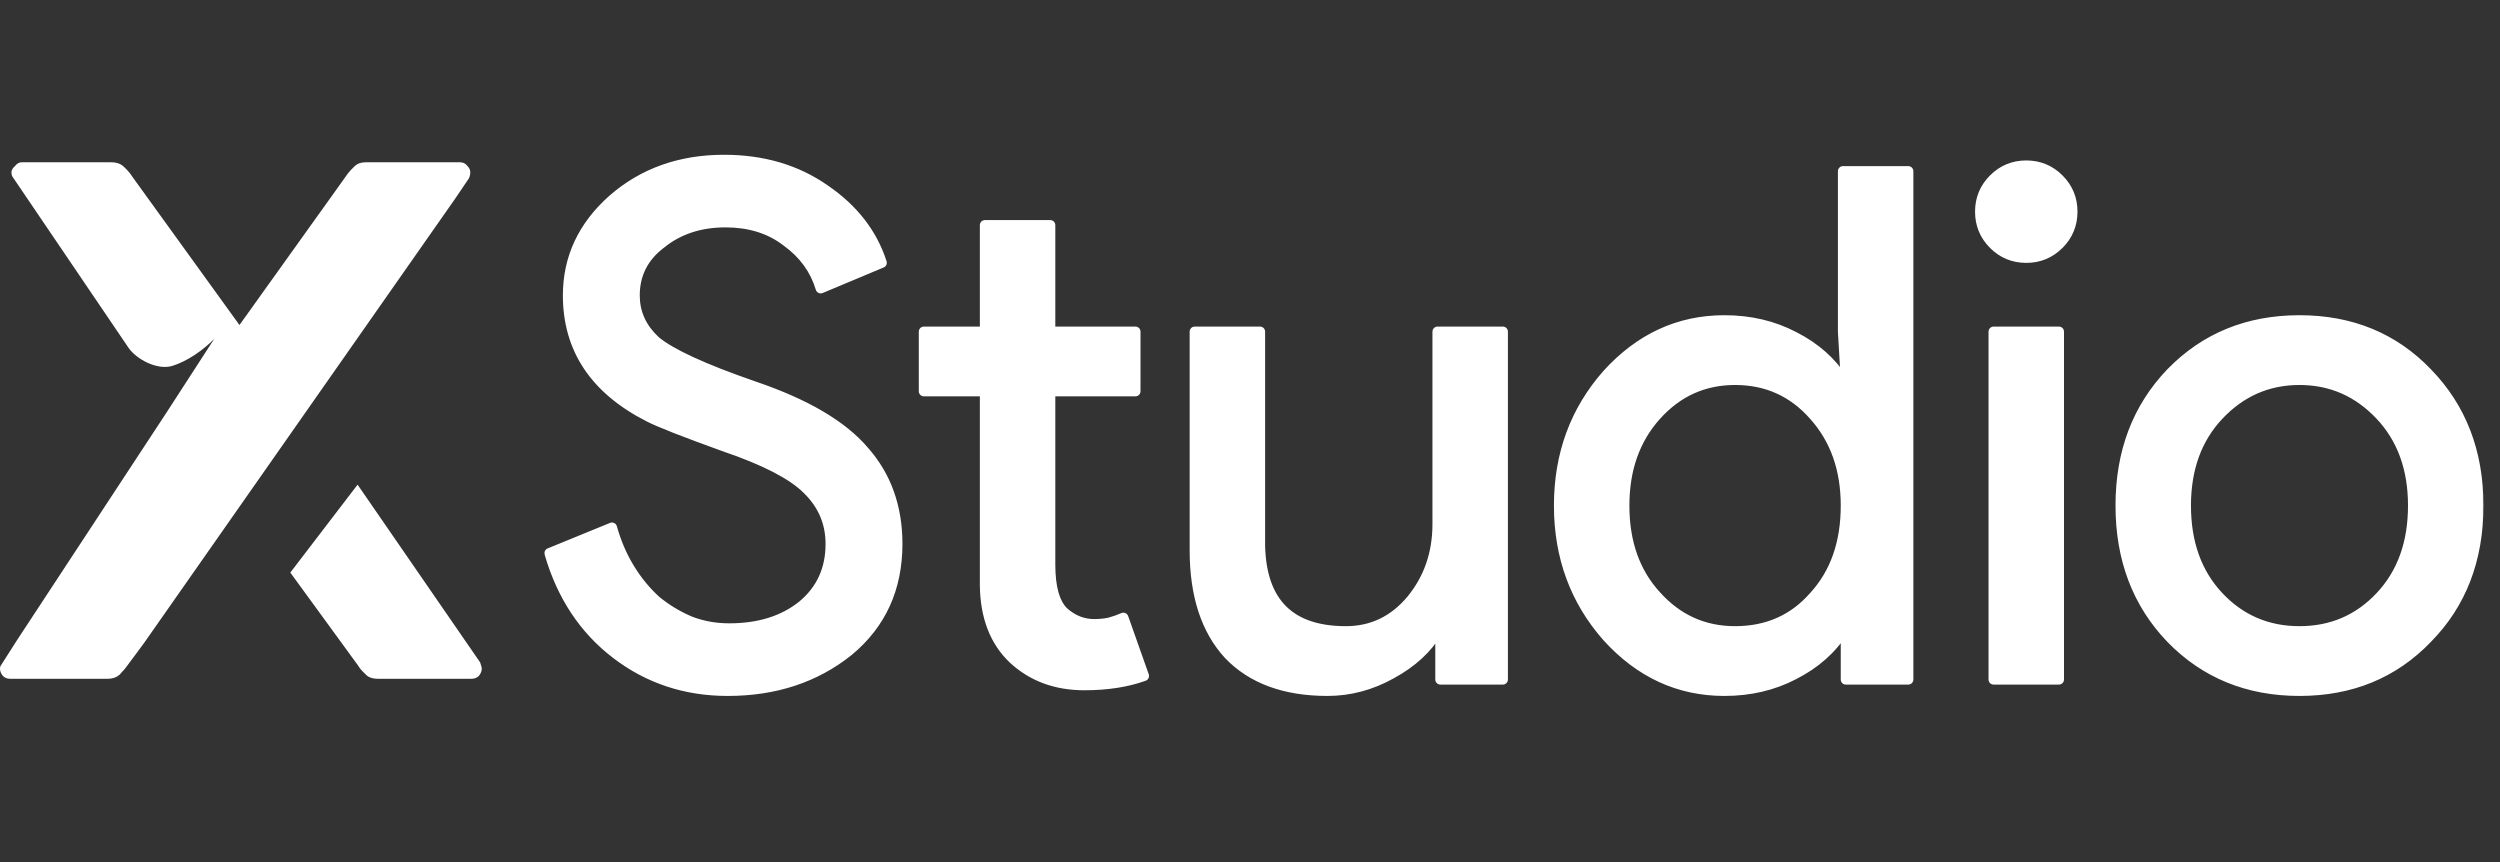
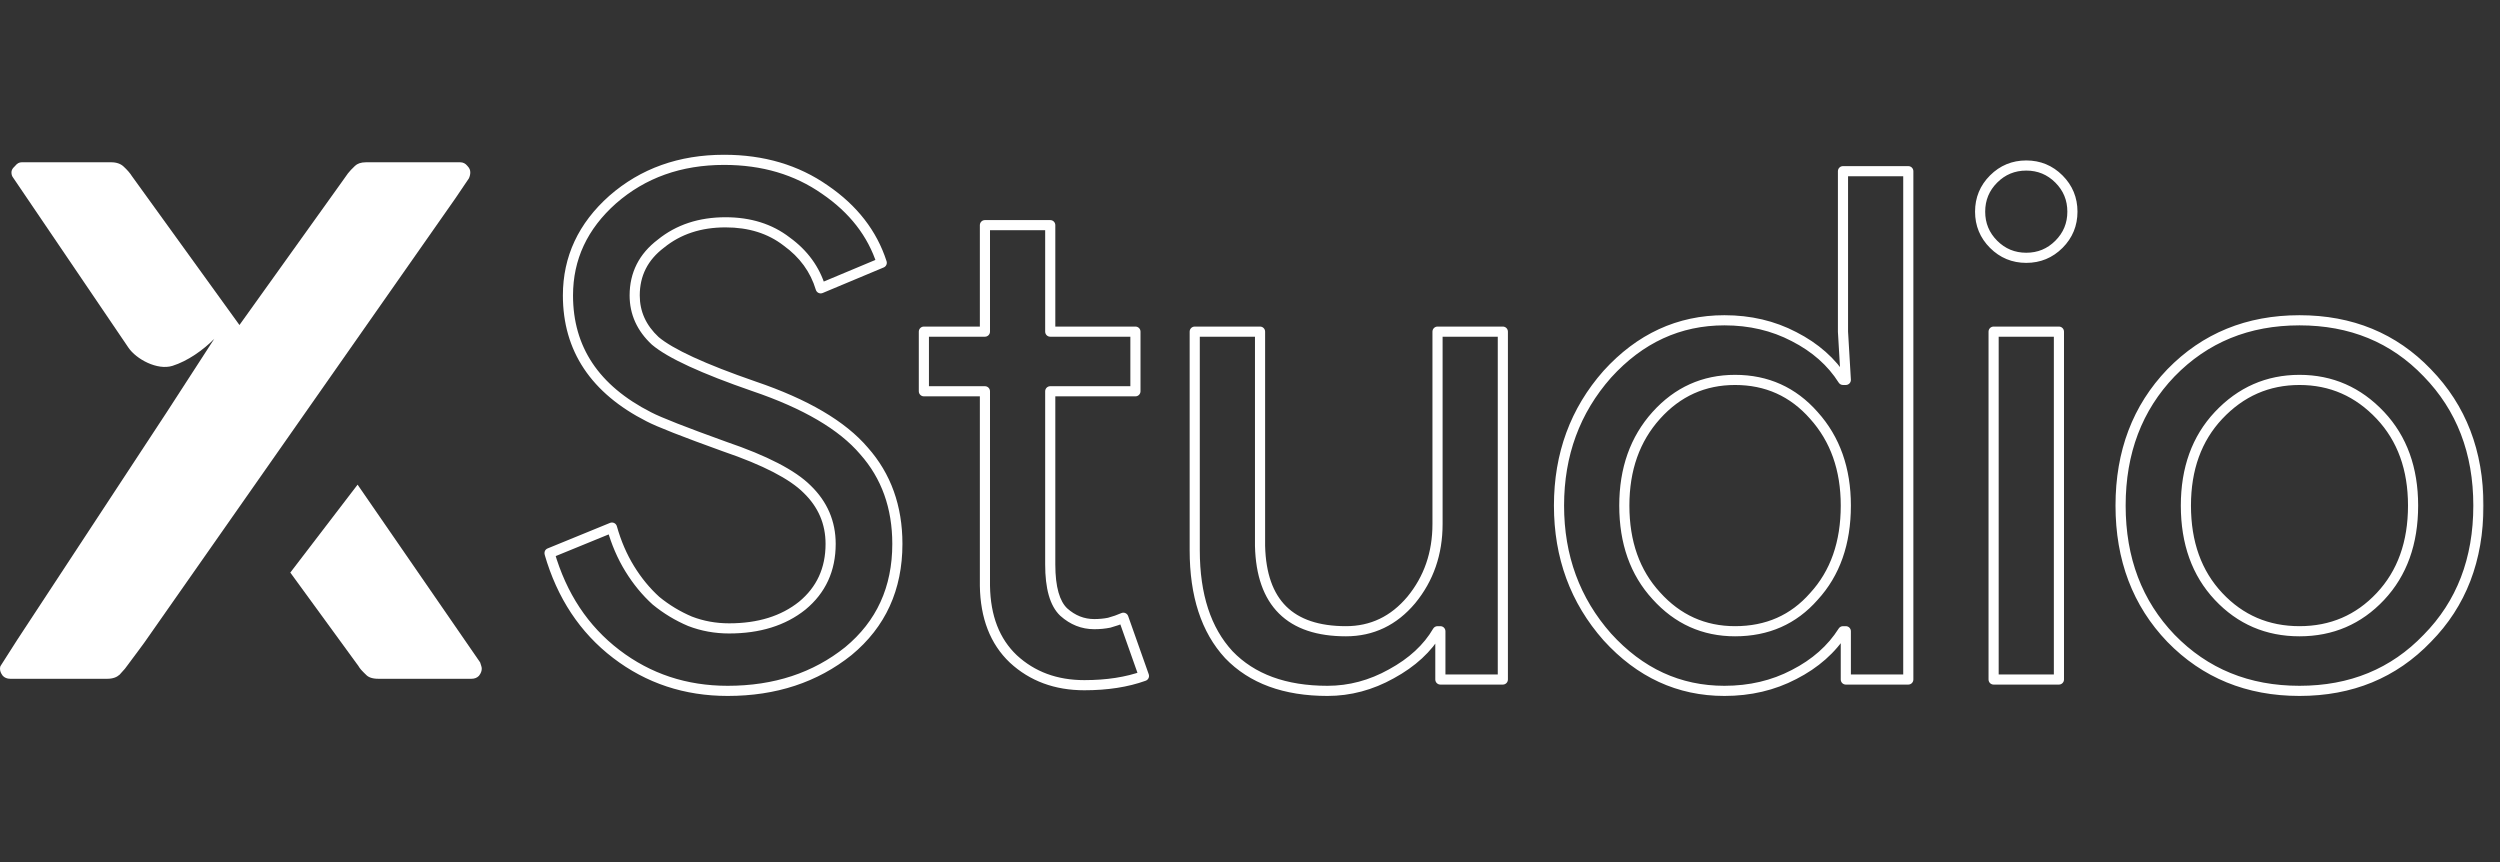
<svg xmlns="http://www.w3.org/2000/svg" width="493" height="170" viewBox="0 0 493 170" fill="none">
  <rect x="0" y="0" width="493" height="170" fill="#333333" stroke="none" />
  <mask id="path-1-outside-1_389_3" maskUnits="userSpaceOnUse" x="107" y="30" width="383" height="108" fill="black">
    <rect fill="white" x="107" y="30" width="383" height="108" />
-     <path d="M176.96 107.26C176.96 116.033 173.74 123.08 167.3 128.4C160.767 133.627 152.833 136.24 143.5 136.24C135.193 136.24 127.867 133.813 121.52 128.96C115.173 124.107 110.787 117.48 108.36 109.08L120.68 104.04C121.52 107.027 122.687 109.733 124.18 112.16C125.673 114.587 127.4 116.687 129.36 118.46C131.413 120.14 133.653 121.493 136.08 122.52C138.507 123.453 141.073 123.92 143.78 123.92C149.66 123.92 154.467 122.427 158.2 119.44C161.933 116.36 163.8 112.3 163.8 107.26C163.8 103.06 162.26 99.467 159.18 96.48C156.287 93.587 150.873 90.787 142.94 88.08C134.913 85.187 129.92 83.227 127.96 82.2C117.32 76.787 112 68.807 112 58.26C112 50.887 114.94 44.587 120.82 39.36C126.793 34.133 134.12 31.52 142.8 31.52C150.453 31.52 157.08 33.48 162.68 37.4C168.28 41.227 172.013 46.033 173.88 51.82L161.84 56.86C160.72 53.127 158.48 50.047 155.12 47.62C151.853 45.1 147.84 43.84 143.08 43.84C138.04 43.84 133.793 45.24 130.34 48.04C126.887 50.653 125.16 54.06 125.16 58.26C125.16 61.713 126.513 64.7 129.22 67.22C132.207 69.74 138.693 72.727 148.68 76.18C158.853 79.633 166.087 83.88 170.38 88.92C174.767 93.867 176.96 99.98 176.96 107.26ZM213.828 135.12C208.228 135.12 203.561 133.393 199.828 129.94C196.188 126.487 194.321 121.68 194.228 115.52V77.16H182.188V65.4H194.228V44.4H207.108V65.4H223.908V77.16H207.108V111.32C207.108 115.893 207.995 119.02 209.768 120.7C211.541 122.287 213.548 123.08 215.788 123.08C216.815 123.08 217.795 122.987 218.728 122.8C219.755 122.52 220.688 122.193 221.528 121.82L225.588 133.3C222.228 134.513 218.308 135.12 213.828 135.12ZM296.36 134H284.04V124.48H283.48C281.52 127.84 278.487 130.64 274.38 132.88C270.367 135.12 266.167 136.24 261.78 136.24C253.38 136.24 246.894 133.86 242.32 129.1C237.84 124.247 235.6 117.387 235.6 108.52V65.4H248.48V107.68C248.76 118.88 254.407 124.48 265.42 124.48C270.554 124.48 274.847 122.427 278.3 118.32C281.754 114.12 283.48 109.127 283.48 103.34V65.4H296.36V134ZM342.156 124.48C348.502 124.48 353.682 122.193 357.696 117.62C361.896 113.047 363.996 107.073 363.996 99.7C363.996 92.513 361.896 86.587 357.696 81.92C353.589 77.253 348.409 74.92 342.156 74.92C335.996 74.92 330.816 77.253 326.616 81.92C322.416 86.587 320.316 92.513 320.316 99.7C320.316 106.98 322.416 112.907 326.616 117.48C330.816 122.147 335.996 124.48 342.156 124.48ZM340.056 136.24C331.096 136.24 323.396 132.693 316.956 125.6C310.609 118.413 307.436 109.78 307.436 99.7C307.436 89.62 310.609 80.987 316.956 73.8C323.396 66.707 331.096 63.16 340.056 63.16C345.096 63.16 349.669 64.233 353.776 66.38C357.976 68.527 361.196 71.373 363.436 74.92H363.996L363.436 65.4V33.76H376.316V134H363.996V124.48H363.436C361.196 128.027 357.976 130.873 353.776 133.02C349.669 135.167 345.096 136.24 340.056 136.24ZM408.68 41.74C408.68 44.26 407.793 46.407 406.02 48.18C404.246 49.953 402.1 50.84 399.58 50.84C397.06 50.84 394.913 49.953 393.14 48.18C391.366 46.407 390.48 44.26 390.48 41.74C390.48 39.22 391.366 37.073 393.14 35.3C394.913 33.527 397.06 32.64 399.58 32.64C402.1 32.64 404.246 33.527 406.02 35.3C407.793 37.073 408.68 39.22 408.68 41.74ZM406.02 65.4V134H393.14V65.4H406.02ZM418.178 99.7C418.178 89.153 421.491 80.427 428.118 73.52C434.838 66.613 443.284 63.16 453.458 63.16C463.631 63.16 472.031 66.613 478.658 73.52C485.378 80.427 488.738 89.153 488.738 99.7C488.738 110.34 485.378 119.067 478.658 125.88C472.031 132.787 463.631 136.24 453.458 136.24C443.284 136.24 434.838 132.787 428.118 125.88C421.491 118.973 418.178 110.247 418.178 99.7ZM431.058 99.7C431.058 107.073 433.204 113.047 437.498 117.62C441.791 122.193 447.111 124.48 453.458 124.48C459.804 124.48 465.124 122.193 469.418 117.62C473.711 113.047 475.858 107.073 475.858 99.7C475.858 92.42 473.711 86.493 469.418 81.92C465.031 77.253 459.711 74.92 453.458 74.92C447.204 74.92 441.884 77.253 437.498 81.92C433.204 86.493 431.058 92.42 431.058 99.7Z" />
  </mask>
-   <path d="M176.96 107.26C176.96 116.033 173.74 123.08 167.3 128.4C160.767 133.627 152.833 136.24 143.5 136.24C135.193 136.24 127.867 133.813 121.52 128.96C115.173 124.107 110.787 117.48 108.36 109.08L120.68 104.04C121.52 107.027 122.687 109.733 124.18 112.16C125.673 114.587 127.4 116.687 129.36 118.46C131.413 120.14 133.653 121.493 136.08 122.52C138.507 123.453 141.073 123.92 143.78 123.92C149.66 123.92 154.467 122.427 158.2 119.44C161.933 116.36 163.8 112.3 163.8 107.26C163.8 103.06 162.26 99.467 159.18 96.48C156.287 93.587 150.873 90.787 142.94 88.08C134.913 85.187 129.92 83.227 127.96 82.2C117.32 76.787 112 68.807 112 58.26C112 50.887 114.94 44.587 120.82 39.36C126.793 34.133 134.12 31.52 142.8 31.52C150.453 31.52 157.08 33.48 162.68 37.4C168.28 41.227 172.013 46.033 173.88 51.82L161.84 56.86C160.72 53.127 158.48 50.047 155.12 47.62C151.853 45.1 147.84 43.84 143.08 43.84C138.04 43.84 133.793 45.24 130.34 48.04C126.887 50.653 125.16 54.06 125.16 58.26C125.16 61.713 126.513 64.7 129.22 67.22C132.207 69.74 138.693 72.727 148.68 76.18C158.853 79.633 166.087 83.88 170.38 88.92C174.767 93.867 176.96 99.98 176.96 107.26ZM213.828 135.12C208.228 135.12 203.561 133.393 199.828 129.94C196.188 126.487 194.321 121.68 194.228 115.52V77.16H182.188V65.4H194.228V44.4H207.108V65.4H223.908V77.16H207.108V111.32C207.108 115.893 207.995 119.02 209.768 120.7C211.541 122.287 213.548 123.08 215.788 123.08C216.815 123.08 217.795 122.987 218.728 122.8C219.755 122.52 220.688 122.193 221.528 121.82L225.588 133.3C222.228 134.513 218.308 135.12 213.828 135.12ZM296.36 134H284.04V124.48H283.48C281.52 127.84 278.487 130.64 274.38 132.88C270.367 135.12 266.167 136.24 261.78 136.24C253.38 136.24 246.894 133.86 242.32 129.1C237.84 124.247 235.6 117.387 235.6 108.52V65.4H248.48V107.68C248.76 118.88 254.407 124.48 265.42 124.48C270.554 124.48 274.847 122.427 278.3 118.32C281.754 114.12 283.48 109.127 283.48 103.34V65.4H296.36V134ZM342.156 124.48C348.502 124.48 353.682 122.193 357.696 117.62C361.896 113.047 363.996 107.073 363.996 99.7C363.996 92.513 361.896 86.587 357.696 81.92C353.589 77.253 348.409 74.92 342.156 74.92C335.996 74.92 330.816 77.253 326.616 81.92C322.416 86.587 320.316 92.513 320.316 99.7C320.316 106.98 322.416 112.907 326.616 117.48C330.816 122.147 335.996 124.48 342.156 124.48ZM340.056 136.24C331.096 136.24 323.396 132.693 316.956 125.6C310.609 118.413 307.436 109.78 307.436 99.7C307.436 89.62 310.609 80.987 316.956 73.8C323.396 66.707 331.096 63.16 340.056 63.16C345.096 63.16 349.669 64.233 353.776 66.38C357.976 68.527 361.196 71.373 363.436 74.92H363.996L363.436 65.4V33.76H376.316V134H363.996V124.48H363.436C361.196 128.027 357.976 130.873 353.776 133.02C349.669 135.167 345.096 136.24 340.056 136.24ZM408.68 41.74C408.68 44.26 407.793 46.407 406.02 48.18C404.246 49.953 402.1 50.84 399.58 50.84C397.06 50.84 394.913 49.953 393.14 48.18C391.366 46.407 390.48 44.26 390.48 41.74C390.48 39.22 391.366 37.073 393.14 35.3C394.913 33.527 397.06 32.64 399.58 32.64C402.1 32.64 404.246 33.527 406.02 35.3C407.793 37.073 408.68 39.22 408.68 41.74ZM406.02 65.4V134H393.14V65.4H406.02ZM418.178 99.7C418.178 89.153 421.491 80.427 428.118 73.52C434.838 66.613 443.284 63.16 453.458 63.16C463.631 63.16 472.031 66.613 478.658 73.52C485.378 80.427 488.738 89.153 488.738 99.7C488.738 110.34 485.378 119.067 478.658 125.88C472.031 132.787 463.631 136.24 453.458 136.24C443.284 136.24 434.838 132.787 428.118 125.88C421.491 118.973 418.178 110.247 418.178 99.7ZM431.058 99.7C431.058 107.073 433.204 113.047 437.498 117.62C441.791 122.193 447.111 124.48 453.458 124.48C459.804 124.48 465.124 122.193 469.418 117.62C473.711 113.047 475.858 107.073 475.858 99.7C475.858 92.42 473.711 86.493 469.418 81.92C465.031 77.253 459.711 74.92 453.458 74.92C447.204 74.92 441.884 77.253 437.498 81.92C433.204 86.493 431.058 92.42 431.058 99.7Z" fill="white" />
  <path d="M167.3 128.4L167.925 129.181C167.929 129.178 167.933 129.174 167.937 129.171L167.3 128.4ZM121.52 128.96L122.127 128.166L121.52 128.96ZM108.36 109.08L107.981 108.154C107.508 108.348 107.257 108.867 107.399 109.358L108.36 109.08ZM120.68 104.04L121.643 103.769C121.565 103.495 121.375 103.266 121.119 103.141C120.863 103.016 120.565 103.007 120.301 103.114L120.68 104.04ZM124.18 112.16L123.328 112.684L124.18 112.16ZM129.36 118.46L128.689 119.202C128.701 119.213 128.714 119.223 128.727 119.234L129.36 118.46ZM136.08 122.52L135.69 123.441C135.701 123.445 135.711 123.449 135.721 123.453L136.08 122.52ZM158.2 119.44L158.825 120.221C158.829 120.218 158.833 120.215 158.836 120.211L158.2 119.44ZM159.18 96.48L158.473 97.187C158.477 97.191 158.48 97.194 158.484 97.198L159.18 96.48ZM142.94 88.08L142.601 89.021C142.606 89.023 142.612 89.025 142.617 89.026L142.94 88.08ZM127.96 82.2L128.424 81.314L128.413 81.309L127.96 82.2ZM120.82 39.36L120.161 38.607L120.156 38.613L120.82 39.36ZM162.68 37.4L162.107 38.219L162.116 38.226L162.68 37.4ZM173.88 51.82L174.266 52.742C174.745 52.542 174.991 52.008 174.832 51.513L173.88 51.82ZM161.84 56.86L160.882 57.147C160.964 57.419 161.156 57.643 161.413 57.764C161.669 57.885 161.965 57.892 162.226 57.782L161.84 56.86ZM155.12 47.62L154.509 48.412C154.518 48.418 154.526 48.425 154.535 48.431L155.12 47.62ZM130.34 48.04L130.943 48.837C130.952 48.831 130.961 48.824 130.97 48.817L130.34 48.04ZM129.22 67.22L128.539 67.952C128.55 67.963 128.563 67.974 128.575 67.984L129.22 67.22ZM148.68 76.18L148.353 77.125L148.359 77.127L148.68 76.18ZM170.38 88.92L169.619 89.569C169.623 89.573 169.627 89.579 169.632 89.584L170.38 88.92ZM175.96 107.26C175.96 115.752 172.86 122.51 166.663 127.629L167.937 129.171C174.62 123.65 177.96 116.314 177.96 107.26H175.96ZM166.675 127.619C160.34 132.688 152.634 135.24 143.5 135.24V137.24C153.033 137.24 161.193 134.566 167.925 129.181L166.675 127.619ZM143.5 135.24C135.404 135.24 128.292 132.88 122.127 128.166L120.913 129.754C127.441 134.747 134.983 137.24 143.5 137.24V135.24ZM122.127 128.166C115.967 123.455 111.694 117.017 109.321 108.802L107.399 109.358C109.879 117.943 114.38 124.759 120.913 129.754L122.127 128.166ZM108.739 110.006L121.059 104.966L120.301 103.114L107.981 108.154L108.739 110.006ZM119.717 104.311C120.58 107.379 121.782 110.172 123.328 112.684L125.032 111.636C123.591 109.295 122.46 106.675 121.643 103.769L119.717 104.311ZM123.328 112.684C124.867 115.185 126.654 117.36 128.689 119.202L130.031 117.718C128.146 116.013 126.479 113.988 125.032 111.636L123.328 112.684ZM128.727 119.234C130.853 120.974 133.175 122.377 135.69 123.441L136.47 121.599C134.131 120.61 131.973 119.306 129.993 117.686L128.727 119.234ZM135.721 123.453C138.267 124.433 140.956 124.92 143.78 124.92V122.92C141.191 122.92 138.746 122.474 136.439 121.587L135.721 123.453ZM143.78 124.92C149.833 124.92 154.876 123.38 158.825 120.221L157.575 118.659C154.057 121.474 149.487 122.92 143.78 122.92V124.92ZM158.836 120.211C162.811 116.933 164.8 112.584 164.8 107.26H162.8C162.8 112.016 161.056 115.787 157.564 118.669L158.836 120.211ZM164.8 107.26C164.8 102.783 163.146 98.933 159.876 95.762L158.484 97.198C161.374 100.001 162.8 103.337 162.8 107.26H164.8ZM159.887 95.773C156.822 92.708 151.22 89.848 143.263 87.134L142.617 89.026C150.527 91.725 155.752 94.466 158.473 97.187L159.887 95.773ZM143.279 87.139C135.23 84.238 130.31 82.302 128.424 81.314L127.496 83.086C129.53 84.151 134.597 86.135 142.601 89.021L143.279 87.139ZM128.413 81.309C123.209 78.661 119.366 75.416 116.822 71.6C114.282 67.791 113 63.356 113 58.26H111C111 63.71 112.378 68.539 115.158 72.71C117.934 76.874 122.071 80.326 127.507 83.091L128.413 81.309ZM113 58.26C113 51.193 115.802 45.159 121.484 40.107L120.156 38.613C114.078 44.015 111 50.58 111 58.26H113ZM121.479 40.113C127.252 35.061 134.338 32.52 142.8 32.52V30.52C133.902 30.52 126.335 33.206 120.161 38.607L121.479 40.113ZM142.8 32.52C150.274 32.52 156.694 34.431 162.107 38.219L163.253 36.581C157.466 32.529 150.633 30.52 142.8 30.52V32.52ZM162.116 38.226C167.555 41.942 171.138 46.576 172.928 52.127L174.832 51.513C172.889 45.491 169.005 40.511 163.244 36.574L162.116 38.226ZM173.494 50.898L161.454 55.938L162.226 57.782L174.266 52.742L173.494 50.898ZM162.798 56.573C161.61 52.615 159.232 49.356 155.705 46.809L154.535 48.431C157.728 50.737 159.83 53.639 160.882 57.147L162.798 56.573ZM155.731 46.828C152.263 44.153 148.026 42.84 143.08 42.84V44.84C147.654 44.84 151.444 46.047 154.509 48.412L155.731 46.828ZM143.08 42.84C137.843 42.84 133.365 44.3 129.71 47.263L130.97 48.817C134.221 46.18 138.237 44.84 143.08 44.84V42.84ZM129.737 47.243C126.043 50.038 124.16 53.736 124.16 58.26H126.16C126.16 54.385 127.731 51.269 130.943 48.837L129.737 47.243ZM124.16 58.26C124.16 62.012 125.645 65.258 128.539 67.952L129.901 66.488C127.382 64.142 126.16 61.414 126.16 58.26H124.16ZM128.575 67.984C130.172 69.332 132.637 70.753 135.907 72.258C139.19 73.77 143.342 75.392 148.353 77.125L149.007 75.235C144.031 73.514 139.946 71.916 136.743 70.442C133.526 68.96 131.255 67.628 129.865 66.456L128.575 67.984ZM148.359 77.127C158.457 80.555 165.494 84.726 169.619 89.569L171.141 88.272C166.679 83.034 159.25 78.712 149.001 75.233L148.359 77.127ZM169.632 89.584C173.839 94.328 175.96 100.198 175.96 107.26H177.96C177.96 99.762 175.694 93.405 171.128 88.257L169.632 89.584ZM199.828 129.94L199.14 130.666L199.149 130.674L199.828 129.94ZM194.228 115.52H193.228C193.228 115.525 193.228 115.53 193.228 115.535L194.228 115.52ZM194.228 77.16H195.228C195.228 76.608 194.78 76.16 194.228 76.16V77.16ZM182.188 77.16H181.188C181.188 77.712 181.636 78.16 182.188 78.16V77.16ZM182.188 65.4V64.4C181.636 64.4 181.188 64.848 181.188 65.4H182.188ZM194.228 65.4V66.4C194.78 66.4 195.228 65.952 195.228 65.4H194.228ZM194.228 44.4V43.4C193.676 43.4 193.228 43.848 193.228 44.4H194.228ZM207.108 44.4H208.108C208.108 43.848 207.66 43.4 207.108 43.4V44.4ZM207.108 65.4H206.108C206.108 65.952 206.556 66.4 207.108 66.4V65.4ZM223.908 65.4H224.908C224.908 64.848 224.46 64.4 223.908 64.4V65.4ZM223.908 77.16V78.16C224.46 78.16 224.908 77.712 224.908 77.16H223.908ZM207.108 77.16V76.16C206.556 76.16 206.108 76.608 206.108 77.16H207.108ZM209.768 120.7L209.08 121.426C209.087 121.432 209.094 121.439 209.101 121.445L209.768 120.7ZM218.728 122.8L218.924 123.781C218.947 123.776 218.969 123.771 218.991 123.765L218.728 122.8ZM221.528 121.82L222.471 121.487C222.378 121.224 222.179 121.012 221.923 120.901C221.667 120.791 221.377 120.793 221.122 120.906L221.528 121.82ZM225.588 133.3L225.928 134.241C226.445 134.054 226.714 133.485 226.531 132.967L225.588 133.3ZM213.828 134.12C208.452 134.12 204.036 132.47 200.507 129.206L199.149 130.674C203.087 134.316 208.004 136.12 213.828 136.12V134.12ZM200.516 129.215C197.114 125.987 195.318 121.461 195.228 115.505L193.228 115.535C193.325 121.899 195.262 126.986 199.14 130.665L200.516 129.215ZM195.228 115.52V77.16H193.228V115.52H195.228ZM194.228 76.16H182.188V78.16H194.228V76.16ZM183.188 77.16V65.4H181.188V77.16H183.188ZM182.188 66.4H194.228V64.4H182.188V66.4ZM195.228 65.4V44.4H193.228V65.4H195.228ZM194.228 45.4H207.108V43.4H194.228V45.4ZM206.108 44.4V65.4H208.108V44.4H206.108ZM207.108 66.4H223.908V64.4H207.108V66.4ZM222.908 65.4V77.16H224.908V65.4H222.908ZM223.908 76.16H207.108V78.16H223.908V76.16ZM206.108 77.16V111.32H208.108V77.16H206.108ZM206.108 111.32C206.108 115.952 206.992 119.447 209.08 121.426L210.456 119.974C208.998 118.593 208.108 115.835 208.108 111.32H206.108ZM209.101 121.445C211.046 123.185 213.286 124.08 215.788 124.08V122.08C213.81 122.08 212.037 121.389 210.435 119.955L209.101 121.445ZM215.788 124.08C216.876 124.08 217.922 123.981 218.924 123.781L218.532 121.819C217.668 121.992 216.754 122.08 215.788 122.08V124.08ZM218.991 123.765C220.059 123.473 221.041 123.131 221.934 122.734L221.122 120.906C220.335 121.256 219.45 121.567 218.465 121.835L218.991 123.765ZM220.585 122.153L224.645 133.633L226.531 132.967L222.471 121.487L220.585 122.153ZM225.248 132.359C222.021 133.525 218.221 134.12 213.828 134.12V136.12C218.396 136.12 222.435 135.502 225.928 134.241L225.248 132.359ZM296.36 134V135C296.913 135 297.36 134.552 297.36 134H296.36ZM284.04 134H283.04C283.04 134.552 283.488 135 284.04 135V134ZM284.04 124.48H285.04C285.04 123.928 284.593 123.48 284.04 123.48V124.48ZM283.48 124.48V123.48C283.125 123.48 282.796 123.669 282.617 123.976L283.48 124.48ZM274.38 132.88L273.901 132.002L273.893 132.007L274.38 132.88ZM242.32 129.1L241.586 129.778C241.59 129.783 241.595 129.788 241.599 129.793L242.32 129.1ZM235.6 65.4V64.4C235.048 64.4 234.6 64.848 234.6 65.4H235.6ZM248.48 65.4H249.48C249.48 64.848 249.033 64.4 248.48 64.4V65.4ZM248.48 107.68H247.48C247.48 107.688 247.48 107.697 247.481 107.705L248.48 107.68ZM278.3 118.32L279.066 118.964L279.073 118.955L278.3 118.32ZM283.48 65.4V64.4C282.928 64.4 282.48 64.848 282.48 65.4H283.48ZM296.36 65.4H297.36C297.36 64.848 296.913 64.4 296.36 64.4V65.4ZM296.36 133H284.04V135H296.36V133ZM285.04 134V124.48H283.04V134H285.04ZM284.04 123.48H283.48V125.48H284.04V123.48ZM282.617 123.976C280.765 127.149 277.881 129.832 273.901 132.002L274.859 133.758C279.093 131.448 282.275 128.531 284.344 124.984L282.617 123.976ZM273.893 132.007C270.021 134.168 265.988 135.24 261.78 135.24V137.24C266.346 137.24 270.713 136.072 274.868 133.753L273.893 132.007ZM261.78 135.24C253.574 135.24 247.378 132.921 243.041 128.407L241.599 129.793C246.409 134.799 253.187 137.24 261.78 137.24V135.24ZM243.055 128.422C238.797 123.809 236.6 117.223 236.6 108.52H234.6C234.6 117.55 236.884 124.685 241.586 129.778L243.055 128.422ZM236.6 108.52V65.4H234.6V108.52H236.6ZM235.6 66.4H248.48V64.4H235.6V66.4ZM247.48 65.4V107.68H249.48V65.4H247.48ZM247.481 107.705C247.624 113.457 249.151 117.945 252.221 120.99C255.294 124.038 259.753 125.48 265.42 125.48V123.48C260.074 123.48 256.203 122.122 253.629 119.57C251.053 117.015 249.616 113.103 249.48 107.655L247.481 107.705ZM265.42 125.48C270.864 125.48 275.432 123.284 279.066 118.964L277.535 117.676C274.262 121.569 270.243 123.48 265.42 123.48V125.48ZM279.073 118.955C282.683 114.564 284.48 109.342 284.48 103.34H282.48C282.48 108.911 280.824 113.676 277.528 117.685L279.073 118.955ZM284.48 103.34V65.4H282.48V103.34H284.48ZM283.48 66.4H296.36V64.4H283.48V66.4ZM295.36 65.4V134H297.36V65.4H295.36ZM357.696 117.62L356.959 116.944C356.954 116.949 356.949 116.955 356.944 116.96L357.696 117.62ZM357.696 81.92L356.945 82.581L356.952 82.589L357.696 81.92ZM326.616 81.92L327.359 82.589L326.616 81.92ZM326.616 117.48L327.359 116.811L327.352 116.804L326.616 117.48ZM316.956 125.6L316.206 126.262L316.215 126.272L316.956 125.6ZM316.956 73.8L316.215 73.128L316.206 73.138L316.956 73.8ZM353.776 66.38L353.312 67.266L353.321 67.27L353.776 66.38ZM363.436 74.92L362.59 75.454C362.773 75.744 363.093 75.92 363.436 75.92V74.92ZM363.996 74.92V75.92C364.271 75.92 364.534 75.806 364.723 75.606C364.912 75.406 365.01 75.136 364.994 74.861L363.996 74.92ZM363.436 65.4H362.436C362.436 65.42 362.436 65.439 362.437 65.459L363.436 65.4ZM363.436 33.76V32.76C362.883 32.76 362.436 33.208 362.436 33.76H363.436ZM376.316 33.76H377.316C377.316 33.208 376.868 32.76 376.316 32.76V33.76ZM376.316 134V135C376.868 135 377.316 134.552 377.316 134H376.316ZM363.996 134H362.996C362.996 134.552 363.443 135 363.996 135V134ZM363.996 124.48H364.996C364.996 123.928 364.548 123.48 363.996 123.48V124.48ZM363.436 124.48V123.48C363.093 123.48 362.773 123.656 362.59 123.946L363.436 124.48ZM353.776 133.02L353.32 132.13L353.312 132.134L353.776 133.02ZM342.156 125.48C348.776 125.48 354.235 123.08 358.447 118.28L356.944 116.96C353.13 121.307 348.229 123.48 342.156 123.48V125.48ZM358.432 118.296C362.833 113.505 364.996 107.274 364.996 99.7H362.996C362.996 106.873 360.959 112.588 356.959 116.944L358.432 118.296ZM364.996 99.7C364.996 92.305 362.828 86.128 358.439 81.251L356.952 82.589C360.963 87.046 362.996 92.722 362.996 99.7H364.996ZM358.446 81.259C354.149 76.376 348.694 73.92 342.156 73.92V75.92C348.124 75.92 353.029 78.131 356.945 82.581L358.446 81.259ZM342.156 73.92C335.706 73.92 330.258 76.378 325.872 81.251L327.359 82.589C331.373 78.128 336.285 75.92 342.156 75.92V73.92ZM325.872 81.251C321.483 86.128 319.316 92.305 319.316 99.7H321.316C321.316 92.722 323.348 87.046 327.359 82.589L325.872 81.251ZM319.316 99.7C319.316 107.185 321.481 113.367 325.879 118.156L327.352 116.804C323.35 112.446 321.316 106.775 321.316 99.7H319.316ZM325.872 118.149C330.258 123.022 335.706 125.48 342.156 125.48V123.48C336.285 123.48 331.373 121.272 327.359 116.811L325.872 118.149ZM340.056 135.24C331.399 135.24 323.961 131.829 317.696 124.928L316.215 126.272C322.83 133.558 330.792 137.24 340.056 137.24V135.24ZM317.705 124.938C311.529 117.944 308.436 109.55 308.436 99.7H306.436C306.436 110.01 309.689 118.883 316.206 126.262L317.705 124.938ZM308.436 99.7C308.436 89.85 311.529 81.456 317.705 74.462L316.206 73.138C309.689 80.517 306.436 89.39 306.436 99.7H308.436ZM317.696 74.472C323.961 67.571 331.399 64.16 340.056 64.16V62.16C330.792 62.16 322.83 65.842 316.215 73.128L317.696 74.472ZM340.056 64.16C344.949 64.16 349.361 65.201 353.312 67.266L354.239 65.494C349.977 63.266 345.243 62.16 340.056 62.16V64.16ZM353.321 67.27C357.381 69.346 360.457 72.077 362.59 75.454L364.281 74.386C361.934 70.669 358.57 67.707 354.231 65.49L353.321 67.27ZM363.436 75.92H363.996V73.92H363.436V75.92ZM364.994 74.861L364.434 65.341L362.437 65.459L362.997 74.979L364.994 74.861ZM364.436 65.4V33.76H362.436V65.4H364.436ZM363.436 34.76H376.316V32.76H363.436V34.76ZM375.316 33.76V134H377.316V33.76H375.316ZM376.316 133H363.996V135H376.316V133ZM364.996 134V124.48H362.996V134H364.996ZM363.996 123.48H363.436V125.48H363.996V123.48ZM362.59 123.946C360.457 127.323 357.381 130.054 353.321 132.13L354.231 133.91C358.57 131.693 361.934 128.731 364.281 125.014L362.59 123.946ZM353.312 132.134C349.361 134.199 344.949 135.24 340.056 135.24V137.24C345.243 137.24 349.977 136.134 354.239 133.906L353.312 132.134ZM406.02 48.18L405.313 47.473L406.02 48.18ZM393.14 48.18L392.433 48.887L393.14 48.18ZM393.14 35.3L392.433 34.593L393.14 35.3ZM406.02 35.3L405.313 36.007L406.02 35.3ZM406.02 65.4H407.02C407.02 64.848 406.572 64.4 406.02 64.4V65.4ZM406.02 134V135C406.572 135 407.02 134.552 407.02 134H406.02ZM393.14 134H392.14C392.14 134.552 392.587 135 393.14 135V134ZM393.14 65.4V64.4C392.587 64.4 392.14 64.848 392.14 65.4H393.14ZM407.68 41.74C407.68 43.996 406.897 45.888 405.313 47.473L406.727 48.887C408.689 46.925 409.68 44.524 409.68 41.74H407.68ZM405.313 47.473C403.728 49.058 401.836 49.84 399.58 49.84V51.84C402.363 51.84 404.765 50.849 406.727 48.887L405.313 47.473ZM399.58 49.84C397.323 49.84 395.432 49.058 393.847 47.473L392.433 48.887C394.394 50.849 396.796 51.84 399.58 51.84V49.84ZM393.847 47.473C392.262 45.888 391.48 43.996 391.48 41.74H389.48C389.48 44.524 390.471 46.925 392.433 48.887L393.847 47.473ZM391.48 41.74C391.48 39.484 392.262 37.592 393.847 36.007L392.433 34.593C390.471 36.555 389.48 38.956 389.48 41.74H391.48ZM393.847 36.007C395.432 34.422 397.323 33.64 399.58 33.64V31.64C396.796 31.64 394.394 32.631 392.433 34.593L393.847 36.007ZM399.58 33.64C401.836 33.64 403.728 34.422 405.313 36.007L406.727 34.593C404.765 32.631 402.363 31.64 399.58 31.64V33.64ZM405.313 36.007C406.897 37.592 407.68 39.484 407.68 41.74H409.68C409.68 38.956 408.689 36.555 406.727 34.593L405.313 36.007ZM405.02 65.4V134H407.02V65.4H405.02ZM406.02 133H393.14V135H406.02V133ZM394.14 134V65.4H392.14V134H394.14ZM393.14 66.4H406.02V64.4H393.14V66.4ZM428.118 73.52L427.401 72.823L427.396 72.828L428.118 73.52ZM478.658 73.52L477.936 74.212L477.941 74.217L478.658 73.52ZM478.658 125.88L477.946 125.178L477.936 125.188L478.658 125.88ZM428.118 125.88L427.396 126.572L427.401 126.577L428.118 125.88ZM469.418 81.92L470.147 81.236L470.146 81.235L469.418 81.92ZM437.498 81.92L436.769 81.235L436.769 81.236L437.498 81.92ZM419.178 99.7C419.178 89.383 422.41 80.913 428.839 74.212L427.396 72.828C420.572 79.94 417.178 88.924 417.178 99.7H419.178ZM428.835 74.217C435.355 67.516 443.538 64.16 453.458 64.16V62.16C443.031 62.16 434.321 65.711 427.401 72.823L428.835 74.217ZM453.458 64.16C463.378 64.16 471.511 67.516 477.936 74.212L479.379 72.828C472.551 65.711 463.884 62.16 453.458 62.16V64.16ZM477.941 74.217C484.461 80.919 487.738 89.387 487.738 99.7H489.738C489.738 88.92 486.294 79.934 479.375 72.823L477.941 74.217ZM487.738 99.7C487.738 110.109 484.46 118.573 477.946 125.178L479.37 126.582C486.296 119.56 489.738 110.571 489.738 99.7H487.738ZM477.936 125.188C471.511 131.884 463.378 135.24 453.458 135.24V137.24C463.884 137.24 472.551 133.689 479.379 126.572L477.936 125.188ZM453.458 135.24C443.538 135.24 435.355 131.884 428.835 125.183L427.401 126.577C434.321 133.689 443.031 137.24 453.458 137.24V135.24ZM428.839 125.188C422.41 118.487 419.178 110.017 419.178 99.7H417.178C417.178 110.476 420.572 119.46 427.396 126.572L428.839 125.188ZM430.058 99.7C430.058 107.28 432.271 113.514 436.769 118.304L438.227 116.936C434.138 112.58 432.058 106.867 432.058 99.7H430.058ZM436.769 118.304C441.254 123.082 446.839 125.48 453.458 125.48V123.48C447.384 123.48 442.329 121.305 438.227 116.936L436.769 118.304ZM453.458 125.48C460.077 125.48 465.662 123.082 470.147 118.304L468.689 116.936C464.587 121.305 459.532 123.48 453.458 123.48V125.48ZM470.147 118.304C474.644 113.514 476.858 107.28 476.858 99.7H474.858C474.858 106.867 472.778 112.58 468.689 116.936L470.147 118.304ZM476.858 99.7C476.858 92.209 474.642 86.024 470.147 81.236L468.689 82.604C472.78 86.963 474.858 92.631 474.858 99.7H476.858ZM470.146 81.235C465.576 76.373 459.995 73.92 453.458 73.92V75.92C459.428 75.92 464.486 78.134 468.689 82.605L470.146 81.235ZM453.458 73.92C446.921 73.92 441.34 76.373 436.769 81.235L438.226 82.605C442.429 78.134 447.488 75.92 453.458 75.92V73.92ZM436.769 81.236C432.274 86.024 430.058 92.209 430.058 99.7H432.058C432.058 92.631 434.135 86.963 438.227 82.604L436.769 81.236Z" fill="white" mask="url(#path-1-outside-1_389_3)" />
  <path d="M89.796 39.123L28.501 126.666L27.358 128.222L27.353 128.229L24.65 131.858C24.353 132.211 23.998 132.608 23.581 133.051C23.03 133.548 22.252 133.856 21.147 133.856H2.022C1.382 133.856 0.918 133.645 0.554 133.275C0.134 132.742 0 132.279 0 131.86C0 131.713 0.023 131.554 0.078 131.377L3.393 126.182L32.858 81.323L42.253 66.814C40.091 69.028 36.993 71.208 34.023 72.142C31.029 73.083 26.868 70.829 25.328 68.56L2.59 35.033L2.57 35.006C2.364 34.734 2.259 34.422 2.259 33.996C2.259 33.666 2.371 33.287 2.865 32.838L2.935 32.775L2.995 32.701C3.402 32.198 3.816 32 4.281 32H21.9C23.023 32 23.808 32.318 24.361 32.83C25.121 33.534 25.638 34.141 25.956 34.647L25.979 34.683L47.22 64.094L67.593 35.626L68.597 34.211C68.909 33.804 69.439 33.237 69.985 32.729C69.99 32.724 69.994 32.72 69.998 32.717L70.004 32.711L70.018 32.699C70.446 32.29 71.127 32 72.197 32H90.719C91.326 32 91.778 32.234 92.156 32.701L92.186 32.738L92.219 32.773C92.613 33.19 92.741 33.582 92.741 33.996C92.741 34.345 92.666 34.728 92.477 35.157L89.796 39.123Z" fill="white" />
  <path d="M70.516 95.575L57.249 112.912L70.694 131.355L70.733 131.423C70.931 131.774 71.368 132.306 72.145 133.026L72.174 133.053L72.202 133.083C72.614 133.519 73.346 133.856 74.606 133.856H92.978C93.618 133.856 94.082 133.645 94.446 133.275C94.866 132.742 95 132.279 95 131.86C95 131.713 94.978 131.554 94.921 131.377L94.687 130.631L70.516 95.575Z" fill="white" />
</svg>